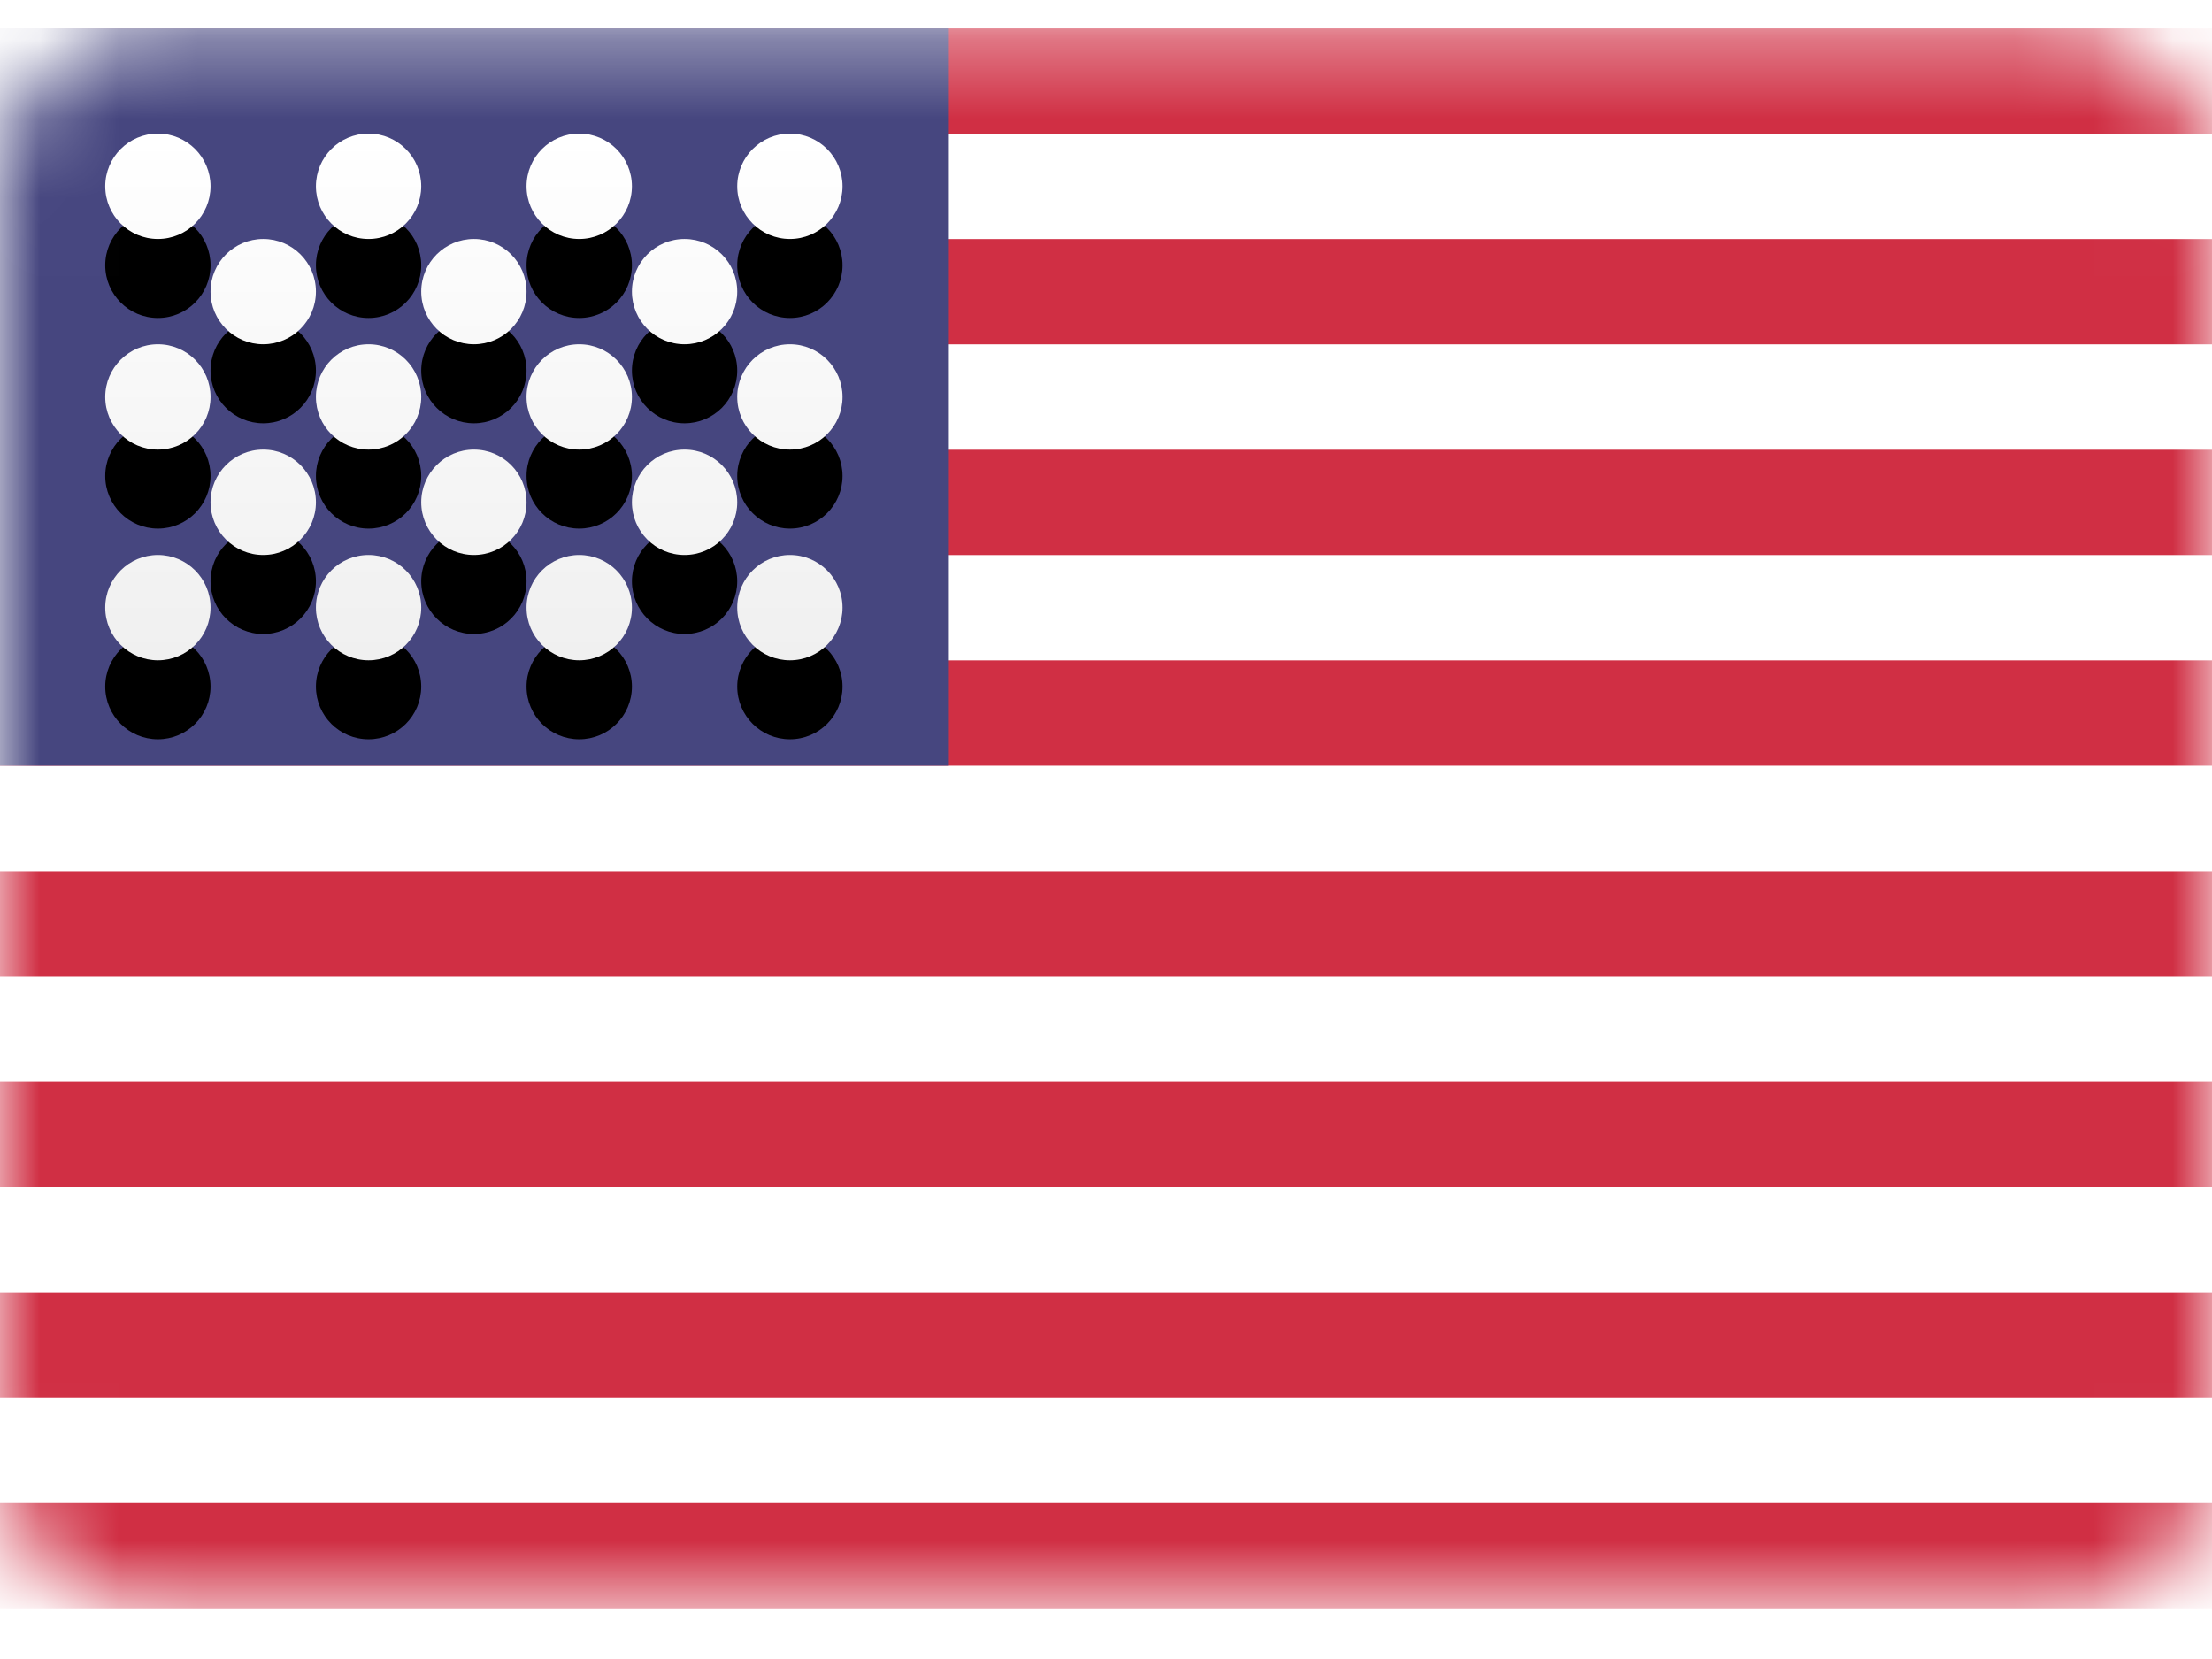
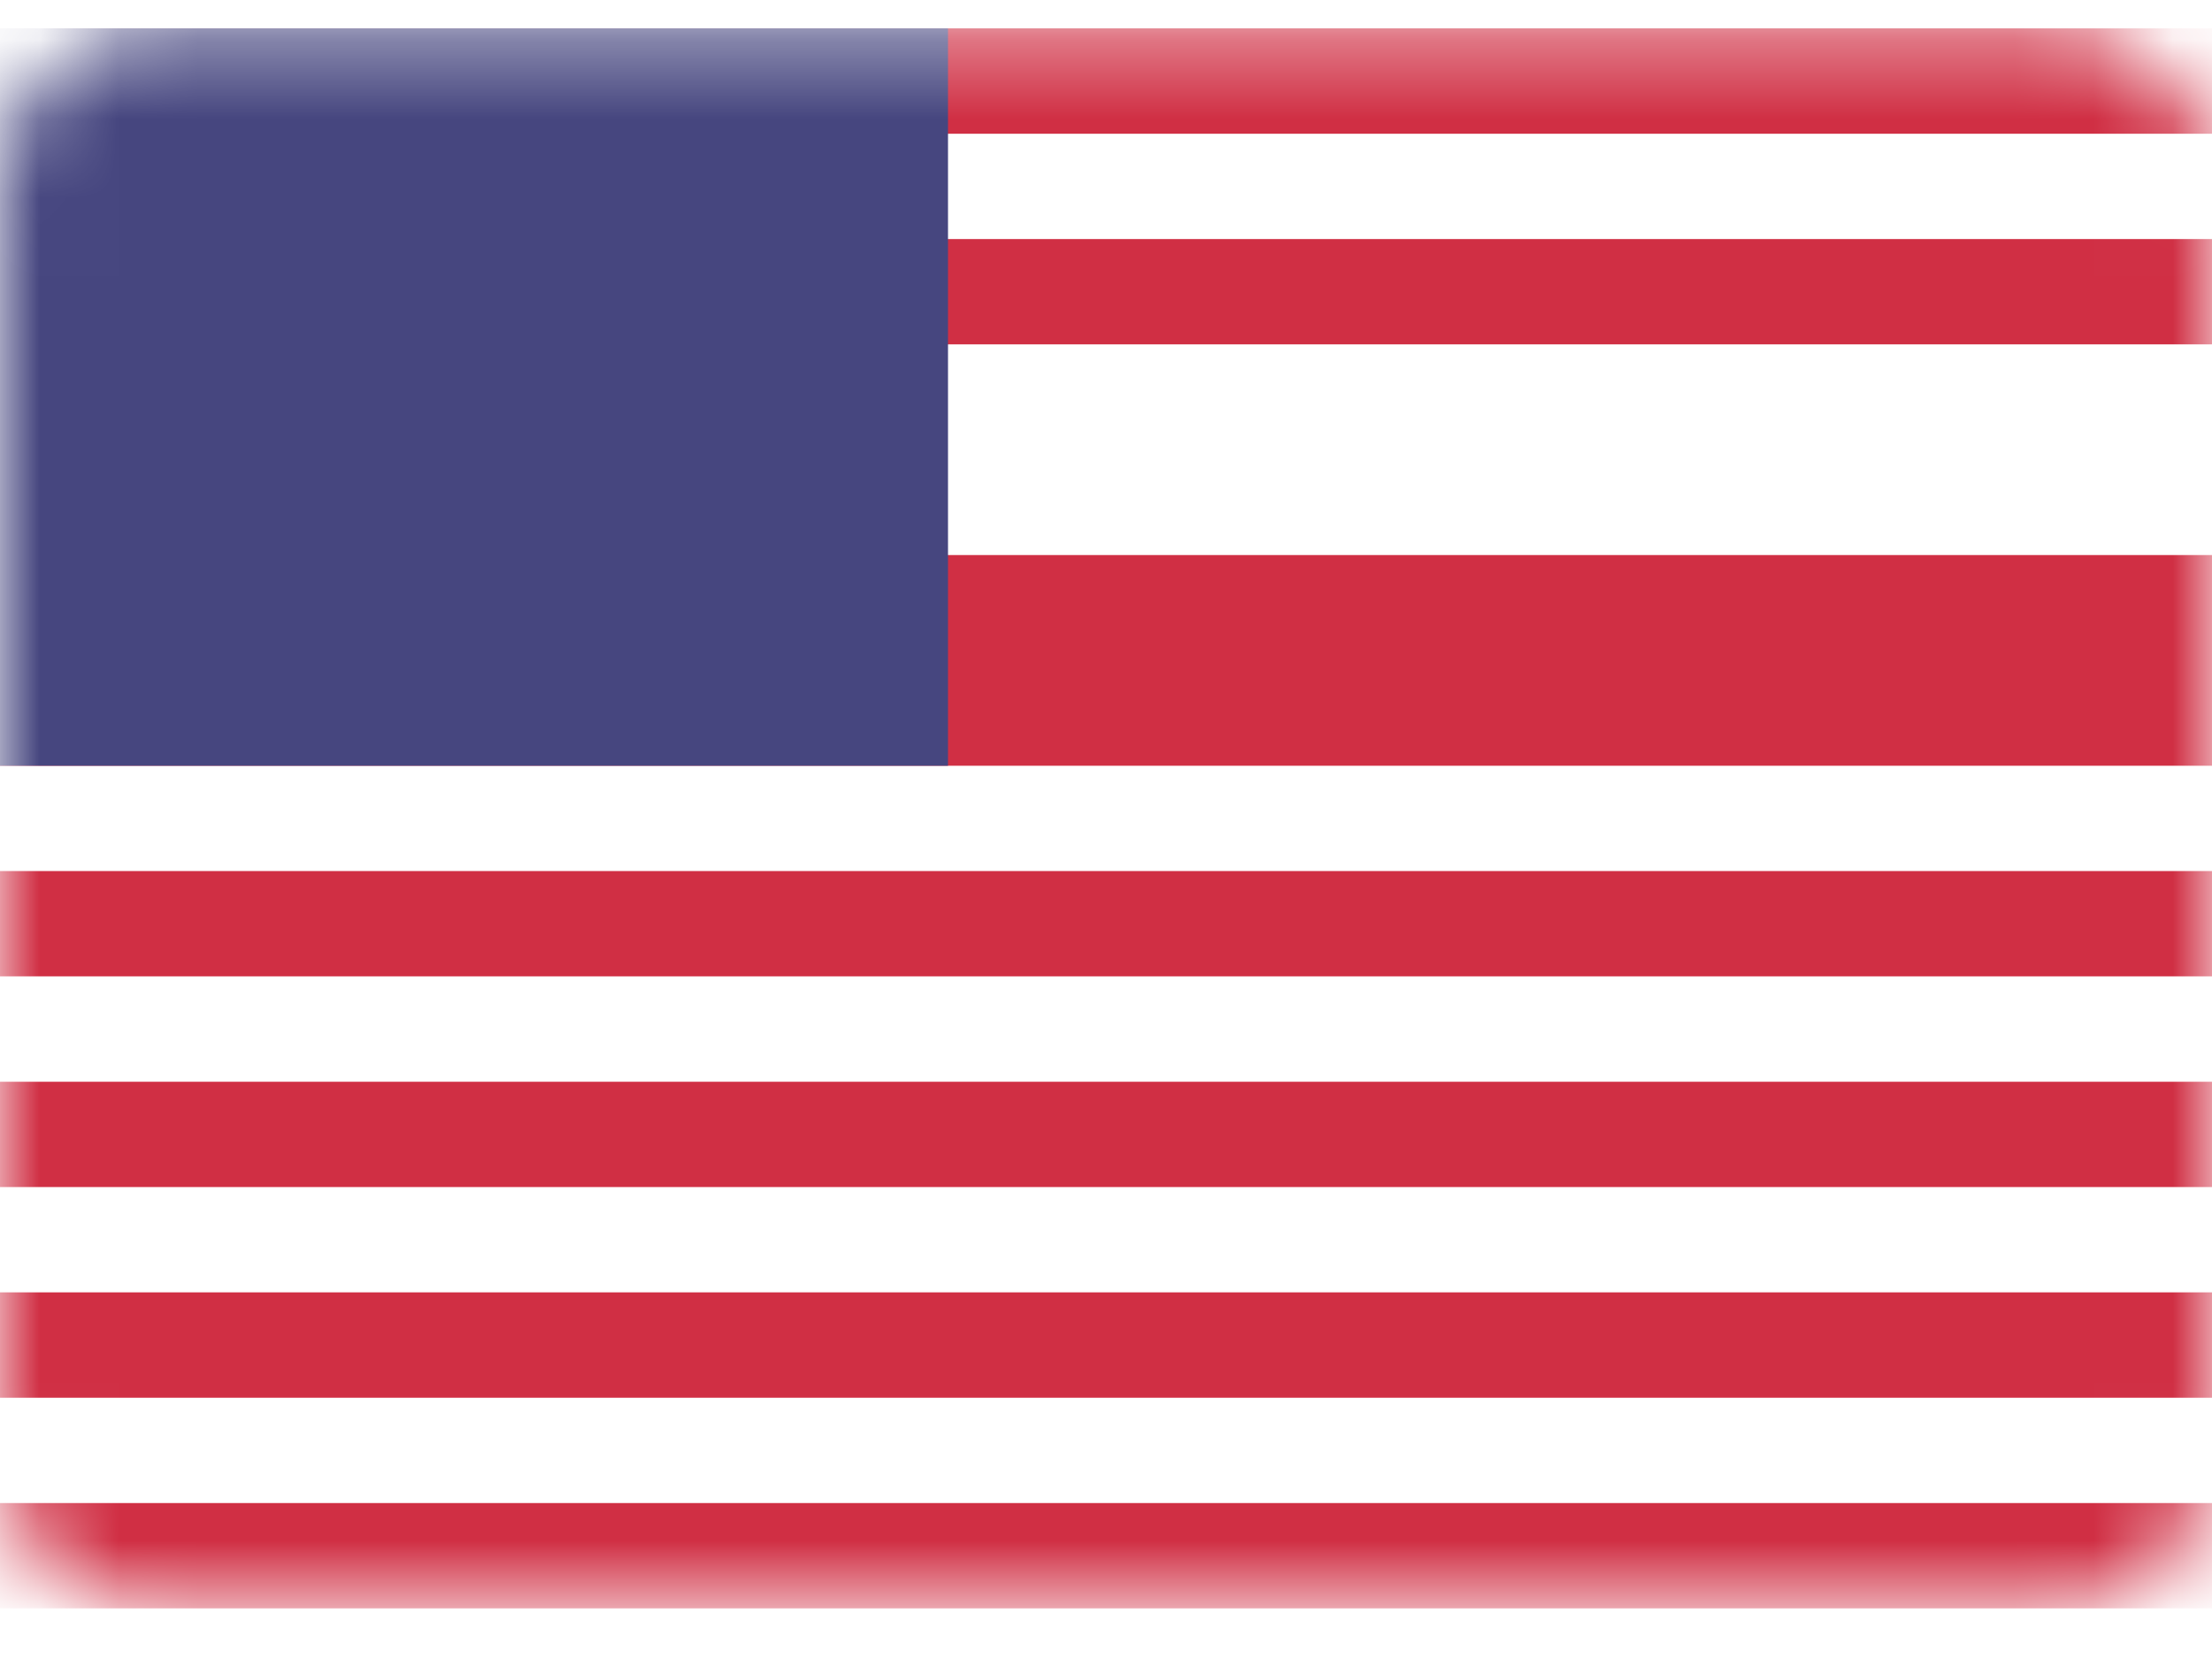
<svg xmlns="http://www.w3.org/2000/svg" width="28" height="21" viewBox="0 0 28 21" fill="none">
  <mask id="mask0" mask-type="alpha" maskUnits="userSpaceOnUse" x="0" y="0" width="28" height="21">
    <path d="M26 0.359H2C0.895 0.359 0 1.255 0 2.359V18.359C0 19.464 0.895 20.359 2 20.359H26C27.105 20.359 28 19.464 28 18.359V2.359C28 1.255 27.105 0.359 26 0.359Z" fill="white" />
  </mask>
  <g mask="url(#mask0)">
-     <path d="M26 0.359H2C0.895 0.359 0 1.255 0 2.359V18.359C0 19.464 0.895 20.359 2 20.359H26C27.105 20.359 28 19.464 28 18.359V2.359C28 1.255 27.105 0.359 26 0.359Z" fill="white" />
-     <path fill-rule="evenodd" clip-rule="evenodd" d="M0 0.359H28V1.693H0V0.359ZM0 3.026H28V4.359H0V3.026ZM0 5.693H28V7.026H0V5.693ZM0 8.359H28V9.693H0V8.359ZM0 11.026H28V12.359H0V11.026ZM0 13.693H28V15.026H0V13.693ZM0 16.359H28V17.693H0V16.359ZM0 19.026H28V20.359H0V19.026Z" fill="#D02F44" />
+     <path fill-rule="evenodd" clip-rule="evenodd" d="M0 0.359H28V1.693H0V0.359ZM0 3.026H28V4.359H0V3.026ZM0 5.693H28V7.026H0V5.693ZH28V9.693H0V8.359ZM0 11.026H28V12.359H0V11.026ZM0 13.693H28V15.026H0V13.693ZM0 16.359H28V17.693H0V16.359ZM0 19.026H28V20.359H0V19.026Z" fill="#D02F44" />
    <path d="M12 0.359H0V9.693H12V0.359Z" fill="#46467F" />
    <g filter="url(#filter0_d)">
-       <path d="M1.999 3.025C1.631 3.025 1.332 2.726 1.332 2.358C1.332 1.99 1.631 1.691 1.999 1.691C2.367 1.691 2.665 1.99 2.665 2.358C2.665 2.726 2.367 3.025 1.999 3.025ZM4.665 3.025C4.297 3.025 3.999 2.726 3.999 2.358C3.999 1.99 4.297 1.691 4.665 1.691C5.034 1.691 5.332 1.99 5.332 2.358C5.332 2.726 5.034 3.025 4.665 3.025ZM7.332 3.025C6.964 3.025 6.665 2.726 6.665 2.358C6.665 1.99 6.964 1.691 7.332 1.691C7.7 1.691 7.999 1.99 7.999 2.358C7.999 2.726 7.7 3.025 7.332 3.025ZM9.999 3.025C9.631 3.025 9.332 2.726 9.332 2.358C9.332 1.99 9.631 1.691 9.999 1.691C10.367 1.691 10.665 1.99 10.665 2.358C10.665 2.726 10.367 3.025 9.999 3.025ZM3.332 4.358C2.964 4.358 2.665 4.06 2.665 3.691C2.665 3.323 2.964 3.025 3.332 3.025C3.7 3.025 3.999 3.323 3.999 3.691C3.999 4.06 3.7 4.358 3.332 4.358ZM5.999 4.358C5.631 4.358 5.332 4.06 5.332 3.691C5.332 3.323 5.631 3.025 5.999 3.025C6.367 3.025 6.665 3.323 6.665 3.691C6.665 4.06 6.367 4.358 5.999 4.358ZM8.665 4.358C8.297 4.358 7.999 4.06 7.999 3.691C7.999 3.323 8.297 3.025 8.665 3.025C9.034 3.025 9.332 3.323 9.332 3.691C9.332 4.06 9.034 4.358 8.665 4.358ZM9.999 5.691C9.631 5.691 9.332 5.393 9.332 5.025C9.332 4.657 9.631 4.358 9.999 4.358C10.367 4.358 10.665 4.657 10.665 5.025C10.665 5.393 10.367 5.691 9.999 5.691ZM7.332 5.691C6.964 5.691 6.665 5.393 6.665 5.025C6.665 4.657 6.964 4.358 7.332 4.358C7.7 4.358 7.999 4.657 7.999 5.025C7.999 5.393 7.7 5.691 7.332 5.691ZM4.665 5.691C4.297 5.691 3.999 5.393 3.999 5.025C3.999 4.657 4.297 4.358 4.665 4.358C5.034 4.358 5.332 4.657 5.332 5.025C5.332 5.393 5.034 5.691 4.665 5.691ZM1.999 5.691C1.631 5.691 1.332 5.393 1.332 5.025C1.332 4.657 1.631 4.358 1.999 4.358C2.367 4.358 2.665 4.657 2.665 5.025C2.665 5.393 2.367 5.691 1.999 5.691ZM3.332 7.025C2.964 7.025 2.665 6.726 2.665 6.358C2.665 5.99 2.964 5.691 3.332 5.691C3.7 5.691 3.999 5.99 3.999 6.358C3.999 6.726 3.7 7.025 3.332 7.025ZM5.999 7.025C5.631 7.025 5.332 6.726 5.332 6.358C5.332 5.99 5.631 5.691 5.999 5.691C6.367 5.691 6.665 5.99 6.665 6.358C6.665 6.726 6.367 7.025 5.999 7.025ZM8.665 7.025C8.297 7.025 7.999 6.726 7.999 6.358C7.999 5.99 8.297 5.691 8.665 5.691C9.034 5.691 9.332 5.99 9.332 6.358C9.332 6.726 9.034 7.025 8.665 7.025ZM9.999 8.358C9.631 8.358 9.332 8.06 9.332 7.691C9.332 7.323 9.631 7.025 9.999 7.025C10.367 7.025 10.665 7.323 10.665 7.691C10.665 8.06 10.367 8.358 9.999 8.358ZM7.332 8.358C6.964 8.358 6.665 8.06 6.665 7.691C6.665 7.323 6.964 7.025 7.332 7.025C7.7 7.025 7.999 7.323 7.999 7.691C7.999 8.06 7.7 8.358 7.332 8.358ZM4.665 8.358C4.297 8.358 3.999 8.06 3.999 7.691C3.999 7.323 4.297 7.025 4.665 7.025C5.034 7.025 5.332 7.323 5.332 7.691C5.332 8.06 5.034 8.358 4.665 8.358ZM1.999 8.358C1.631 8.358 1.332 8.06 1.332 7.691C1.332 7.323 1.631 7.025 1.999 7.025C2.367 7.025 2.665 7.323 2.665 7.691C2.665 8.06 2.367 8.358 1.999 8.358Z" fill="black" />
-     </g>
-     <path d="M1.999 3.025C1.631 3.025 1.332 2.726 1.332 2.358C1.332 1.99 1.631 1.691 1.999 1.691C2.367 1.691 2.665 1.99 2.665 2.358C2.665 2.726 2.367 3.025 1.999 3.025ZM4.665 3.025C4.297 3.025 3.999 2.726 3.999 2.358C3.999 1.99 4.297 1.691 4.665 1.691C5.034 1.691 5.332 1.99 5.332 2.358C5.332 2.726 5.034 3.025 4.665 3.025ZM7.332 3.025C6.964 3.025 6.665 2.726 6.665 2.358C6.665 1.99 6.964 1.691 7.332 1.691C7.7 1.691 7.999 1.99 7.999 2.358C7.999 2.726 7.7 3.025 7.332 3.025ZM9.999 3.025C9.631 3.025 9.332 2.726 9.332 2.358C9.332 1.99 9.631 1.691 9.999 1.691C10.367 1.691 10.665 1.99 10.665 2.358C10.665 2.726 10.367 3.025 9.999 3.025ZM3.332 4.358C2.964 4.358 2.665 4.06 2.665 3.691C2.665 3.323 2.964 3.025 3.332 3.025C3.7 3.025 3.999 3.323 3.999 3.691C3.999 4.06 3.7 4.358 3.332 4.358ZM5.999 4.358C5.631 4.358 5.332 4.06 5.332 3.691C5.332 3.323 5.631 3.025 5.999 3.025C6.367 3.025 6.665 3.323 6.665 3.691C6.665 4.06 6.367 4.358 5.999 4.358ZM8.665 4.358C8.297 4.358 7.999 4.06 7.999 3.691C7.999 3.323 8.297 3.025 8.665 3.025C9.034 3.025 9.332 3.323 9.332 3.691C9.332 4.06 9.034 4.358 8.665 4.358ZM9.999 5.691C9.631 5.691 9.332 5.393 9.332 5.025C9.332 4.657 9.631 4.358 9.999 4.358C10.367 4.358 10.665 4.657 10.665 5.025C10.665 5.393 10.367 5.691 9.999 5.691ZM7.332 5.691C6.964 5.691 6.665 5.393 6.665 5.025C6.665 4.657 6.964 4.358 7.332 4.358C7.7 4.358 7.999 4.657 7.999 5.025C7.999 5.393 7.7 5.691 7.332 5.691ZM4.665 5.691C4.297 5.691 3.999 5.393 3.999 5.025C3.999 4.657 4.297 4.358 4.665 4.358C5.034 4.358 5.332 4.657 5.332 5.025C5.332 5.393 5.034 5.691 4.665 5.691ZM1.999 5.691C1.631 5.691 1.332 5.393 1.332 5.025C1.332 4.657 1.631 4.358 1.999 4.358C2.367 4.358 2.665 4.657 2.665 5.025C2.665 5.393 2.367 5.691 1.999 5.691ZM3.332 7.025C2.964 7.025 2.665 6.726 2.665 6.358C2.665 5.99 2.964 5.691 3.332 5.691C3.7 5.691 3.999 5.99 3.999 6.358C3.999 6.726 3.7 7.025 3.332 7.025ZM5.999 7.025C5.631 7.025 5.332 6.726 5.332 6.358C5.332 5.99 5.631 5.691 5.999 5.691C6.367 5.691 6.665 5.99 6.665 6.358C6.665 6.726 6.367 7.025 5.999 7.025ZM8.665 7.025C8.297 7.025 7.999 6.726 7.999 6.358C7.999 5.99 8.297 5.691 8.665 5.691C9.034 5.691 9.332 5.99 9.332 6.358C9.332 6.726 9.034 7.025 8.665 7.025ZM9.999 8.358C9.631 8.358 9.332 8.06 9.332 7.691C9.332 7.323 9.631 7.025 9.999 7.025C10.367 7.025 10.665 7.323 10.665 7.691C10.665 8.06 10.367 8.358 9.999 8.358ZM7.332 8.358C6.964 8.358 6.665 8.06 6.665 7.691C6.665 7.323 6.964 7.025 7.332 7.025C7.7 7.025 7.999 7.323 7.999 7.691C7.999 8.06 7.7 8.358 7.332 8.358ZM4.665 8.358C4.297 8.358 3.999 8.06 3.999 7.691C3.999 7.323 4.297 7.025 4.665 7.025C5.034 7.025 5.332 7.323 5.332 7.691C5.332 8.06 5.034 8.358 4.665 8.358ZM1.999 8.358C1.631 8.358 1.332 8.06 1.332 7.691C1.332 7.323 1.631 7.025 1.999 7.025C2.367 7.025 2.665 7.323 2.665 7.691C2.665 8.06 2.367 8.358 1.999 8.358Z" fill="url(#paint0_linear)" />
+       </g>
  </g>
  <defs>
    <filter id="filter0_d" x="-2.668" y="-1.309" width="17.333" height="14.667" filterUnits="userSpaceOnUse" color-interpolation-filters="sRGB">
      <feFlood flood-opacity="0" result="BackgroundImageFix" />
      <feColorMatrix in="SourceAlpha" type="matrix" values="0 0 0 0 0 0 0 0 0 0 0 0 0 0 0 0 0 0 127 0" />
      <feOffset dy="1" />
      <feGaussianBlur stdDeviation="2" />
      <feColorMatrix type="matrix" values="0 0 0 0 0 0 0 0 0 0 0 0 0 0 0 0 0 0 0.06 0" />
      <feBlend mode="normal" in2="BackgroundImageFix" result="effect1_dropShadow" />
      <feBlend mode="normal" in="SourceGraphic" in2="effect1_dropShadow" result="shape" />
    </filter>
    <linearGradient id="paint0_linear" x1="5.999" y1="1.691" x2="5.999" y2="8.358" gradientUnits="userSpaceOnUse">
      <stop stop-color="white" />
      <stop offset="1" stop-color="#F0F0F0" />
    </linearGradient>
  </defs>
</svg>